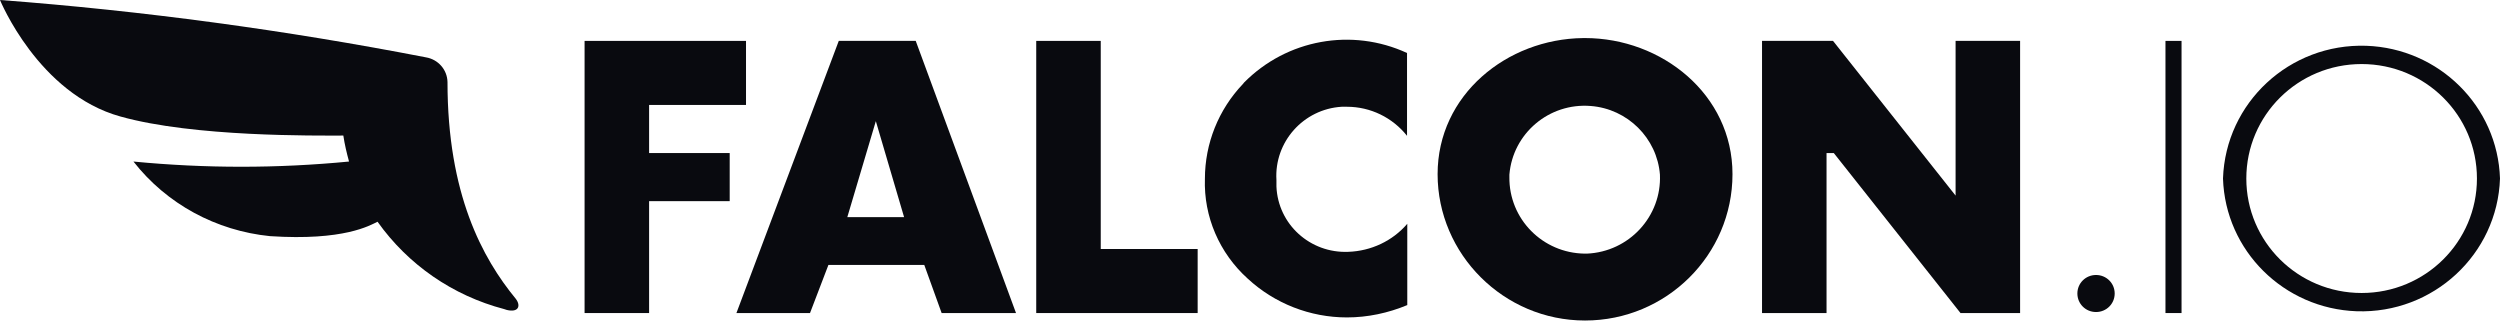
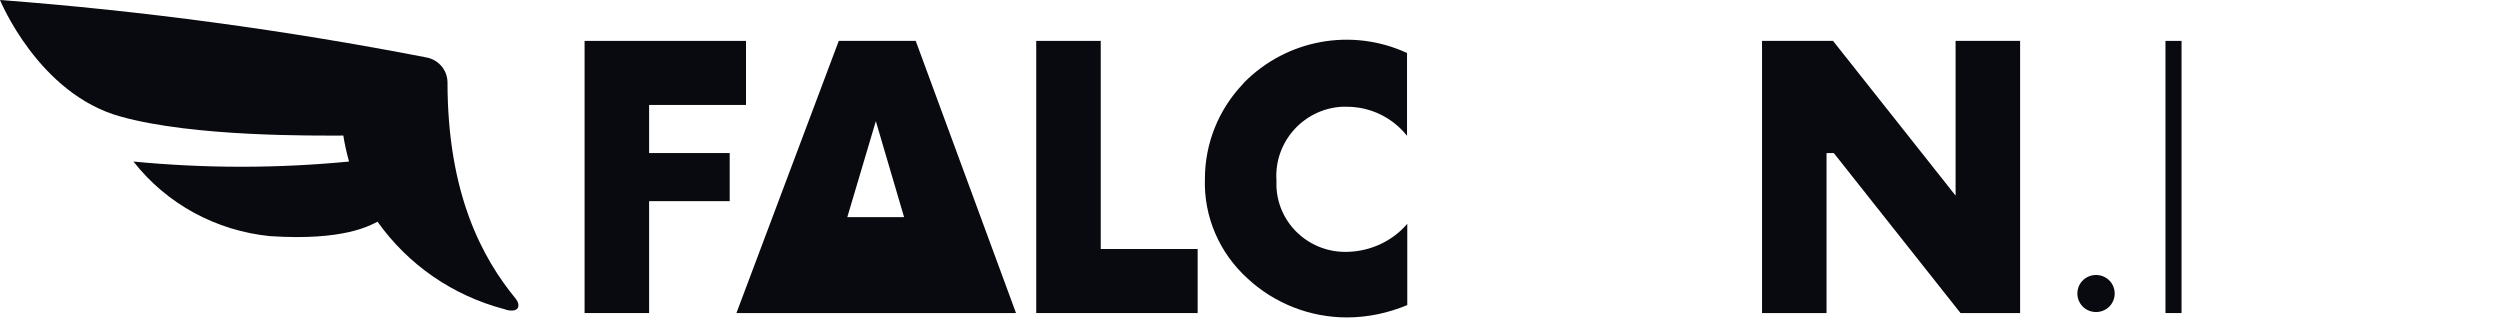
<svg xmlns="http://www.w3.org/2000/svg" width="195" height="25" viewBox="0 0 195 25" fill="none">
-   <path fill-rule="evenodd" clip-rule="evenodd" d="M123.633 2.969C129.596 2.969 135.134 7.344 135.134 13.584C135.134 19.884 129.98 25 123.633 25C117.287 25 112.133 19.823 112.133 13.584C112.133 7.392 117.545 3.038 123.473 2.97L123.633 2.969ZM124.078 8.267C120.824 8.006 117.994 10.413 117.732 13.623V13.804C117.691 17.075 120.319 19.743 123.613 19.783H123.775C127.069 19.643 129.616 16.874 129.475 13.623C129.252 10.774 126.948 8.487 124.078 8.267Z" fill="#090A0F" />
  <path d="M97.035 6.441C100.37 3.07 105.443 2.147 109.748 4.133V10.594C108.616 9.169 106.898 8.327 105.059 8.327H104.655C101.664 8.507 99.38 11.075 99.562 14.045V14.547C99.683 17.496 102.189 19.763 105.16 19.643C106.939 19.583 108.616 18.8 109.768 17.456V23.796C108.273 24.418 106.676 24.759 105.059 24.759C102.189 24.759 99.42 23.676 97.318 21.73C95.115 19.743 93.882 16.894 93.983 13.945C93.983 11.199 95.041 8.551 96.944 6.555L97.035 6.441Z" fill="#090A0F" />
  <path d="M58.189 8.186H50.63V11.938H56.916V15.69H50.63V24.418H45.597V3.19H58.189V8.186Z" fill="#090A0F" />
-   <path fill-rule="evenodd" clip-rule="evenodd" d="M79.249 24.418H73.448L72.094 20.666H64.616L63.181 24.418H57.441L65.424 3.19H71.427L79.249 24.418ZM66.091 16.934H70.518L68.315 9.45L66.091 16.934Z" fill="#090A0F" />
+   <path fill-rule="evenodd" clip-rule="evenodd" d="M79.249 24.418H73.448H64.616L63.181 24.418H57.441L65.424 3.19H71.427L79.249 24.418ZM66.091 16.934H70.518L68.315 9.45L66.091 16.934Z" fill="#090A0F" />
  <path d="M85.858 19.422H93.417V24.418H80.826V3.19H85.858V19.422Z" fill="#090A0F" />
  <path d="M152.536 15.257V3.19H157.568V24.418H152.92L143.036 11.938H142.47V24.418H137.438V3.19H142.976L152.536 15.257Z" fill="#090A0F" />
  <path d="M170.16 24.418H168.907V3.19H170.16V24.418Z" fill="#090A0F" />
  <path d="M163.49 21.449C164.299 21.449 164.946 22.091 164.946 22.893C164.946 23.696 164.299 24.338 163.49 24.338C162.682 24.338 162.035 23.696 162.035 22.893C162.035 22.091 162.682 21.449 163.49 21.449Z" fill="#090A0F" />
-   <path fill-rule="evenodd" clip-rule="evenodd" d="M173.394 13.925C173.596 8.006 178.588 3.371 184.571 3.571C190.25 3.772 194.818 8.286 195 13.925C194.798 19.843 189.785 24.478 183.823 24.278C178.144 24.077 173.576 19.562 173.394 13.925ZM184.207 4.996C179.235 4.996 175.213 8.989 175.213 13.925C175.213 18.86 179.235 22.853 184.207 22.853C189.179 22.853 193.201 18.86 193.201 13.925C193.201 8.989 189.179 4.996 184.207 4.996Z" fill="#090A0F" />
  <path d="M0 0C11.157 0.843 22.253 2.347 33.228 4.474C34.178 4.635 34.885 5.437 34.905 6.4C34.905 15.148 37.634 20.144 40.221 23.294C40.645 23.836 40.463 24.398 39.534 24.177L39.322 24.108C35.32 23.058 31.836 20.653 29.448 17.295C28.862 17.576 26.841 18.8 21.06 18.419C16.856 17.998 12.996 15.911 10.409 12.6C16.008 13.142 21.626 13.142 27.225 12.6C27.043 11.938 26.881 11.256 26.78 10.574C24.638 10.574 15.118 10.694 9.399 9.089C2.991 7.323 0 0 0 0Z" fill="#090A0F" />
</svg>